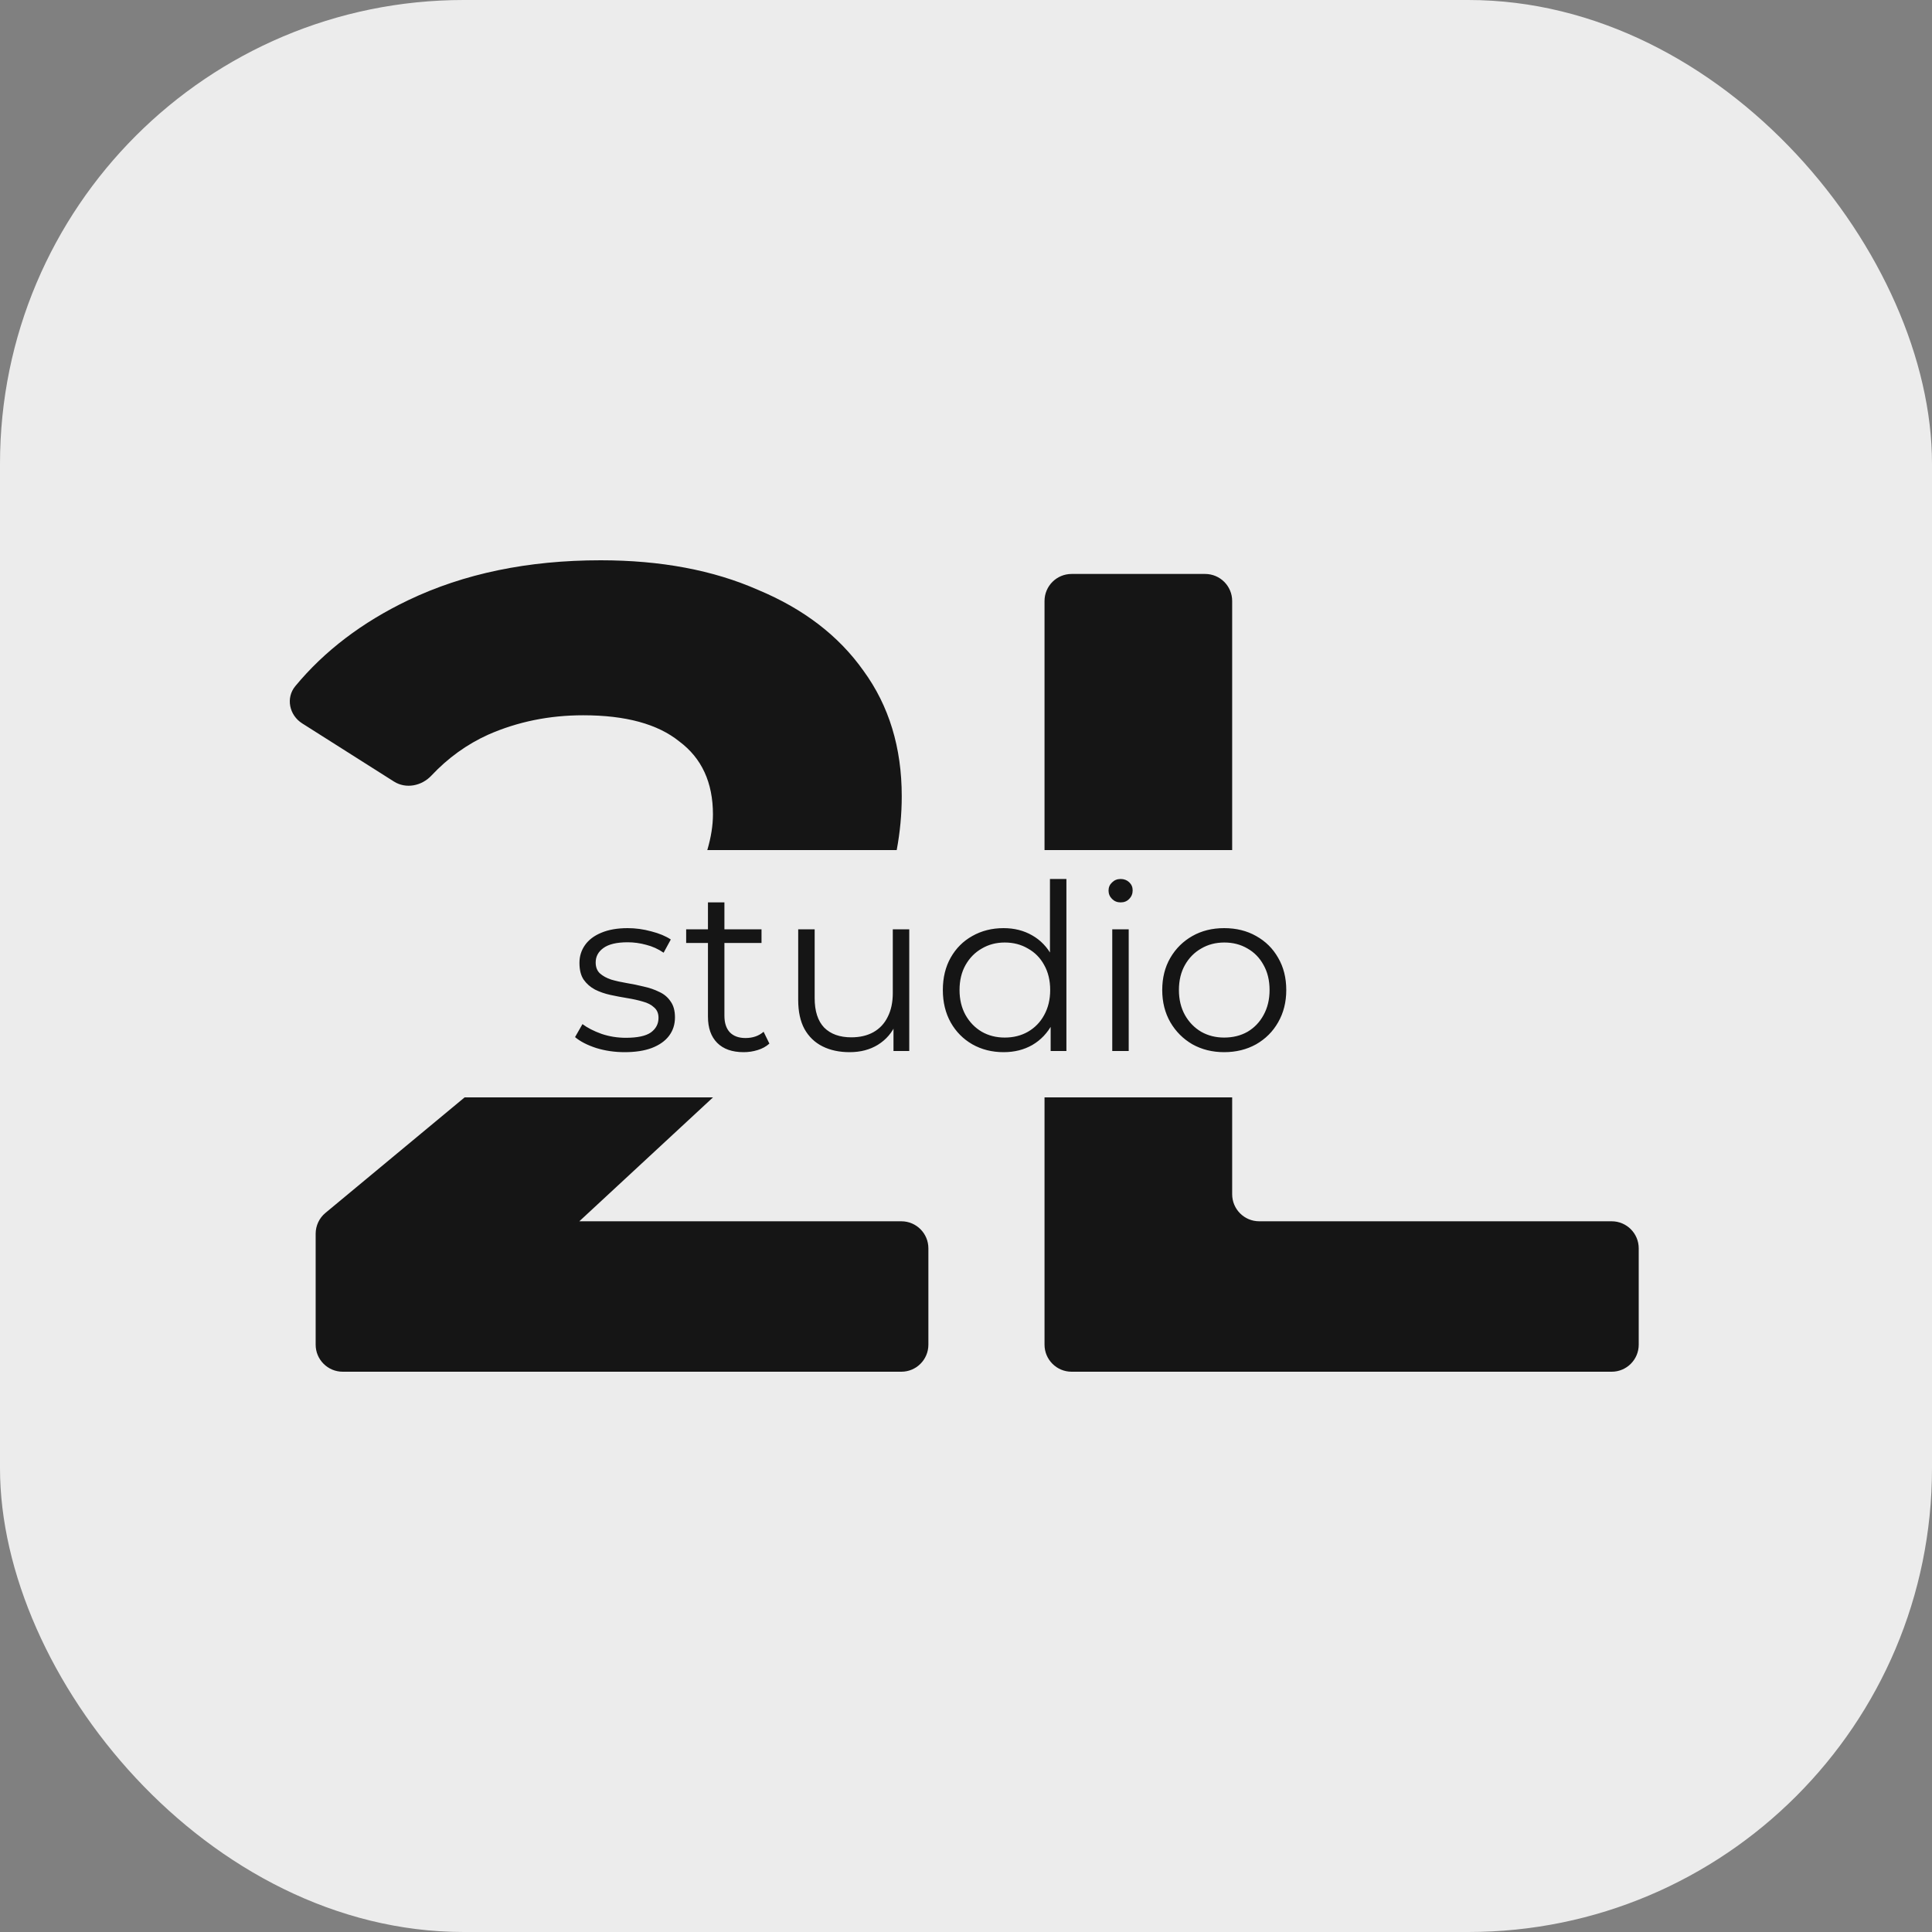
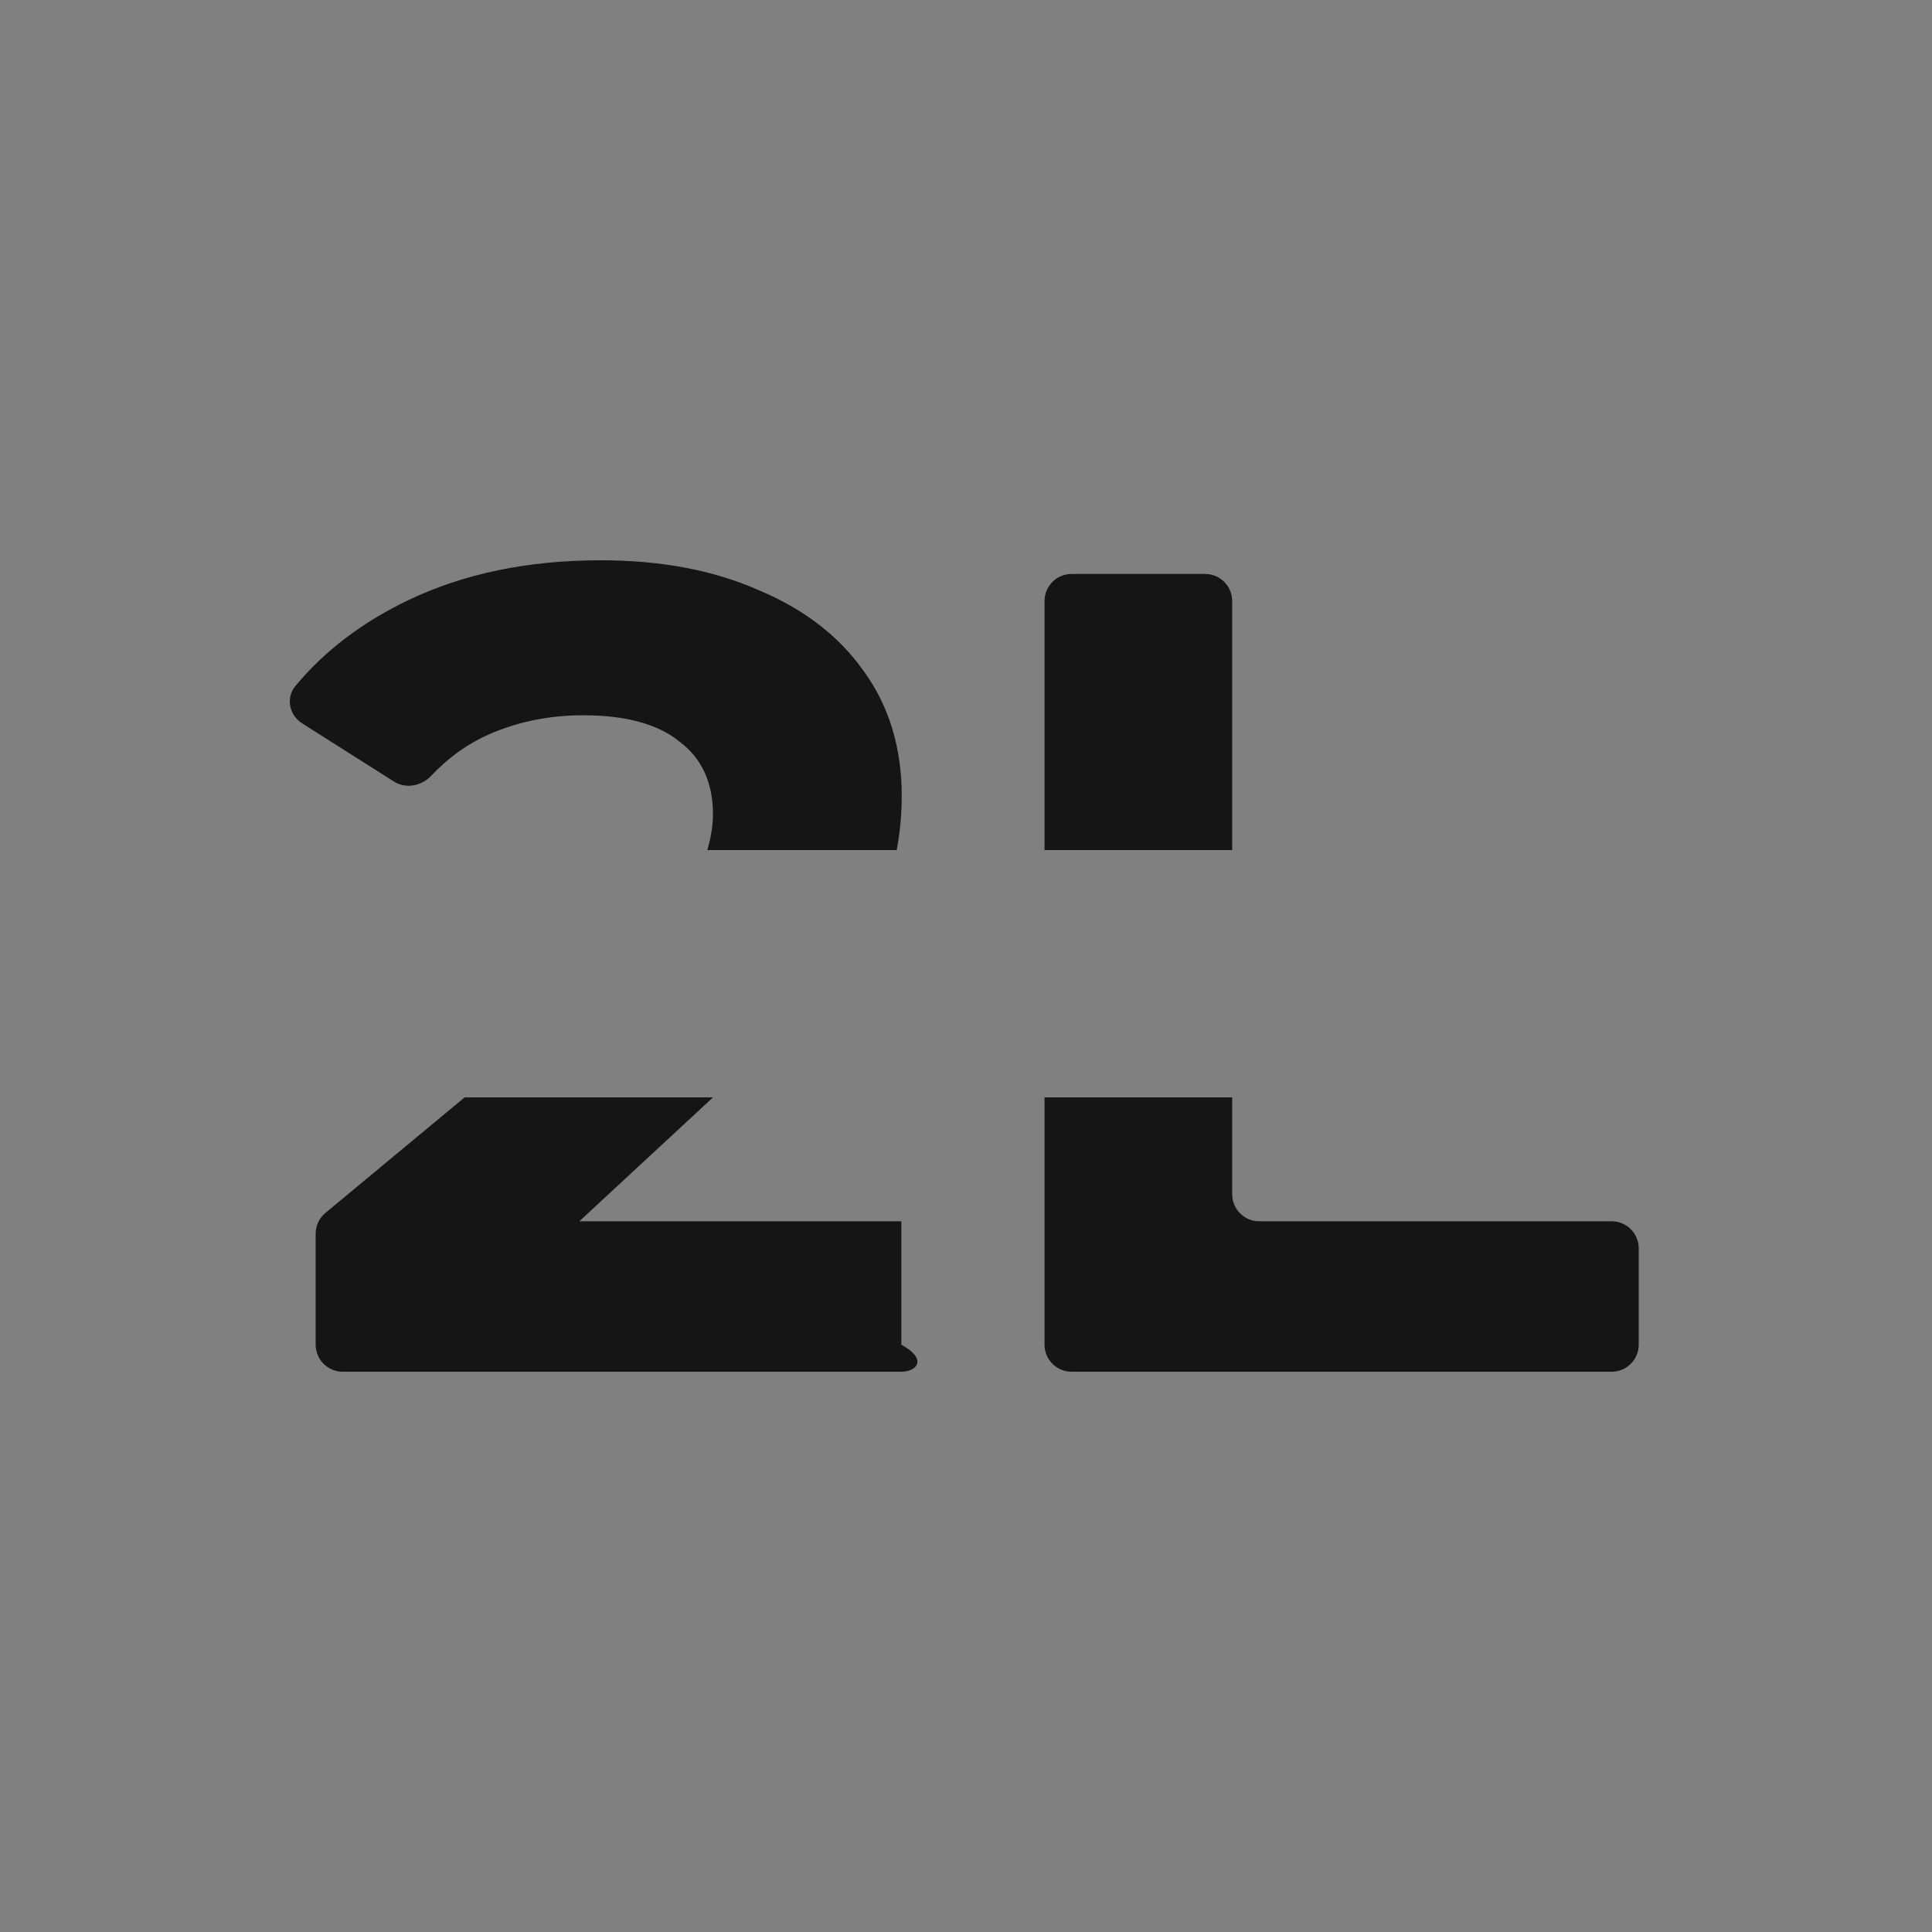
<svg xmlns="http://www.w3.org/2000/svg" width="500" height="500" viewBox="0 0 500 500" fill="none">
  <rect x="0" y="0" width="500" height="500" fill="#808080" stroke="none" />
-   <rect width="500" height="500" rx="120" fill="#ECECEC" />
-   <path fill-rule="evenodd" clip-rule="evenodd" d="M88.692 355C84.826 355 81.692 351.866 81.692 348V319.287C81.692 317.205 82.619 315.231 84.221 313.901L120.244 284H184.527L149.928 316.067H233.265C237.131 316.067 240.265 319.201 240.265 323.067V348C240.265 351.866 237.131 355 233.265 355H88.692ZM232.066 220C232.935 215.351 233.37 210.702 233.37 206.053C233.37 193.469 230.073 182.654 223.478 173.61C217.083 164.565 207.991 157.584 196.2 152.669C184.609 147.556 171.02 145 155.433 145C136.648 145 120.061 148.441 105.673 155.323C93.717 161.042 83.969 168.457 76.428 177.57C73.91 180.613 74.86 185.092 78.197 187.206L101.95 202.259C105.058 204.229 109.122 203.412 111.641 200.728C115.934 196.154 120.839 192.62 126.356 190.126C133.95 186.784 142.143 185.112 150.936 185.112C161.928 185.112 170.221 187.374 175.816 191.896C181.612 196.222 184.509 202.514 184.509 210.772C184.509 213.609 184.022 216.684 183.048 220H232.066ZM270.323 284V348C270.323 351.866 273.457 355 277.323 355H417.1C420.966 355 424.1 351.866 424.1 348V323.067C424.1 319.201 420.966 316.067 417.1 316.067H325.884C322.018 316.067 318.884 312.933 318.884 309.067V284H270.323ZM318.884 220H270.323V155.539C270.323 151.673 273.457 148.539 277.323 148.539H311.884C315.75 148.539 318.884 151.673 318.884 155.539V220Z" fill="#151515" />
-   <path d="M161.662 272.3C159.062 272.3 156.602 271.94 154.282 271.22C151.962 270.46 150.142 269.52 148.822 268.4L150.742 265.04C152.022 266 153.662 266.84 155.662 267.56C157.662 268.24 159.762 268.58 161.962 268.58C164.962 268.58 167.122 268.12 168.442 267.2C169.762 266.24 170.422 264.98 170.422 263.42C170.422 262.26 170.042 261.36 169.282 260.72C168.562 260.04 167.602 259.54 166.402 259.22C165.202 258.86 163.862 258.56 162.382 258.32C160.902 258.08 159.422 257.8 157.942 257.48C156.502 257.16 155.182 256.7 153.982 256.1C152.782 255.46 151.802 254.6 151.042 253.52C150.322 252.44 149.962 251 149.962 249.2C149.962 247.48 150.442 245.94 151.402 244.58C152.362 243.22 153.762 242.16 155.602 241.4C157.482 240.6 159.762 240.2 162.442 240.2C164.482 240.2 166.522 240.48 168.562 241.04C170.602 241.56 172.282 242.26 173.602 243.14L171.742 246.56C170.342 245.6 168.842 244.92 167.242 244.52C165.642 244.08 164.042 243.86 162.442 243.86C159.602 243.86 157.502 244.36 156.142 245.36C154.822 246.32 154.162 247.56 154.162 249.08C154.162 250.28 154.522 251.22 155.242 251.9C156.002 252.58 156.982 253.12 158.182 253.52C159.422 253.88 160.762 254.18 162.202 254.42C163.682 254.66 165.142 254.96 166.582 255.32C168.062 255.64 169.402 256.1 170.602 256.7C171.842 257.26 172.822 258.08 173.542 259.16C174.302 260.2 174.682 261.58 174.682 263.3C174.682 265.14 174.162 266.74 173.122 268.1C172.122 269.42 170.642 270.46 168.682 271.22C166.762 271.94 164.422 272.3 161.662 272.3ZM192.459 272.3C189.499 272.3 187.219 271.5 185.619 269.9C184.019 268.3 183.219 266.04 183.219 263.12V233.54H187.479V262.88C187.479 264.72 187.939 266.14 188.859 267.14C189.819 268.14 191.179 268.64 192.939 268.64C194.819 268.64 196.379 268.1 197.619 267.02L199.119 270.08C198.279 270.84 197.259 271.4 196.059 271.76C194.899 272.12 193.699 272.3 192.459 272.3ZM177.579 244.04V240.5H197.079V244.04H177.579ZM219.894 272.3C217.214 272.3 214.874 271.8 212.874 270.8C210.874 269.8 209.314 268.3 208.194 266.3C207.114 264.3 206.574 261.8 206.574 258.8V240.5H210.834V258.32C210.834 261.68 211.654 264.22 213.294 265.94C214.974 267.62 217.314 268.46 220.314 268.46C222.514 268.46 224.414 268.02 226.014 267.14C227.654 266.22 228.894 264.9 229.734 263.18C230.614 261.46 231.054 259.4 231.054 257V240.5H235.314V272H231.234V263.36L231.894 264.92C230.894 267.24 229.334 269.06 227.214 270.38C225.134 271.66 222.694 272.3 219.894 272.3ZM259.727 272.3C256.727 272.3 254.027 271.62 251.627 270.26C249.267 268.9 247.407 267.02 246.047 264.62C244.687 262.18 244.007 259.38 244.007 256.22C244.007 253.02 244.687 250.22 246.047 247.82C247.407 245.42 249.267 243.56 251.627 242.24C254.027 240.88 256.727 240.2 259.727 240.2C262.487 240.2 264.947 240.82 267.107 242.06C269.307 243.3 271.047 245.12 272.327 247.52C273.647 249.88 274.307 252.78 274.307 256.22C274.307 259.62 273.667 262.52 272.387 264.92C271.107 267.32 269.367 269.16 267.167 270.44C265.007 271.68 262.527 272.3 259.727 272.3ZM260.027 268.52C262.267 268.52 264.267 268.02 266.027 267.02C267.827 265.98 269.227 264.54 270.227 262.7C271.267 260.82 271.787 258.66 271.787 256.22C271.787 253.74 271.267 251.58 270.227 249.74C269.227 247.9 267.827 246.48 266.027 245.48C264.267 244.44 262.267 243.92 260.027 243.92C257.827 243.92 255.847 244.44 254.087 245.48C252.327 246.48 250.927 247.9 249.887 249.74C248.847 251.58 248.327 253.74 248.327 256.22C248.327 258.66 248.847 260.82 249.887 262.7C250.927 264.54 252.327 265.98 254.087 267.02C255.847 268.02 257.827 268.52 260.027 268.52ZM271.907 272V262.52L272.327 256.16L271.727 249.8V227.48H275.987V272H271.907ZM287.851 272V240.5H292.111V272H287.851ZM290.011 233.54C289.131 233.54 288.391 233.24 287.791 232.64C287.191 232.04 286.891 231.32 286.891 230.48C286.891 229.64 287.191 228.94 287.791 228.38C288.391 227.78 289.131 227.48 290.011 227.48C290.891 227.48 291.631 227.76 292.231 228.32C292.831 228.88 293.131 229.58 293.131 230.42C293.131 231.3 292.831 232.04 292.231 232.64C291.671 233.24 290.931 233.54 290.011 233.54ZM316.804 272.3C313.764 272.3 311.024 271.62 308.584 270.26C306.184 268.86 304.284 266.96 302.884 264.56C301.484 262.12 300.784 259.34 300.784 256.22C300.784 253.06 301.484 250.28 302.884 247.88C304.284 245.48 306.184 243.6 308.584 242.24C310.984 240.88 313.724 240.2 316.804 240.2C319.924 240.2 322.684 240.88 325.084 242.24C327.524 243.6 329.424 245.48 330.784 247.88C332.184 250.28 332.884 253.06 332.884 256.22C332.884 259.34 332.184 262.12 330.784 264.56C329.424 266.96 327.524 268.86 325.084 270.26C322.644 271.62 319.884 272.3 316.804 272.3ZM316.804 268.52C319.084 268.52 321.104 268.02 322.864 267.02C324.624 265.98 326.004 264.54 327.004 262.7C328.044 260.82 328.564 258.66 328.564 256.22C328.564 253.74 328.044 251.58 327.004 249.74C326.004 247.9 324.624 246.48 322.864 245.48C321.104 244.44 319.104 243.92 316.864 243.92C314.624 243.92 312.624 244.44 310.864 245.48C309.104 246.48 307.704 247.9 306.664 249.74C305.624 251.58 305.104 253.74 305.104 256.22C305.104 258.66 305.624 260.82 306.664 262.7C307.704 264.54 309.104 265.98 310.864 267.02C312.624 268.02 314.604 268.52 316.804 268.52Z" fill="#151515" />
+   <path fill-rule="evenodd" clip-rule="evenodd" d="M88.692 355C84.826 355 81.692 351.866 81.692 348V319.287C81.692 317.205 82.619 315.231 84.221 313.901L120.244 284H184.527L149.928 316.067H233.265V348C240.265 351.866 237.131 355 233.265 355H88.692ZM232.066 220C232.935 215.351 233.37 210.702 233.37 206.053C233.37 193.469 230.073 182.654 223.478 173.61C217.083 164.565 207.991 157.584 196.2 152.669C184.609 147.556 171.02 145 155.433 145C136.648 145 120.061 148.441 105.673 155.323C93.717 161.042 83.969 168.457 76.428 177.57C73.91 180.613 74.86 185.092 78.197 187.206L101.95 202.259C105.058 204.229 109.122 203.412 111.641 200.728C115.934 196.154 120.839 192.62 126.356 190.126C133.95 186.784 142.143 185.112 150.936 185.112C161.928 185.112 170.221 187.374 175.816 191.896C181.612 196.222 184.509 202.514 184.509 210.772C184.509 213.609 184.022 216.684 183.048 220H232.066ZM270.323 284V348C270.323 351.866 273.457 355 277.323 355H417.1C420.966 355 424.1 351.866 424.1 348V323.067C424.1 319.201 420.966 316.067 417.1 316.067H325.884C322.018 316.067 318.884 312.933 318.884 309.067V284H270.323ZM318.884 220H270.323V155.539C270.323 151.673 273.457 148.539 277.323 148.539H311.884C315.75 148.539 318.884 151.673 318.884 155.539V220Z" fill="#151515" />
</svg>